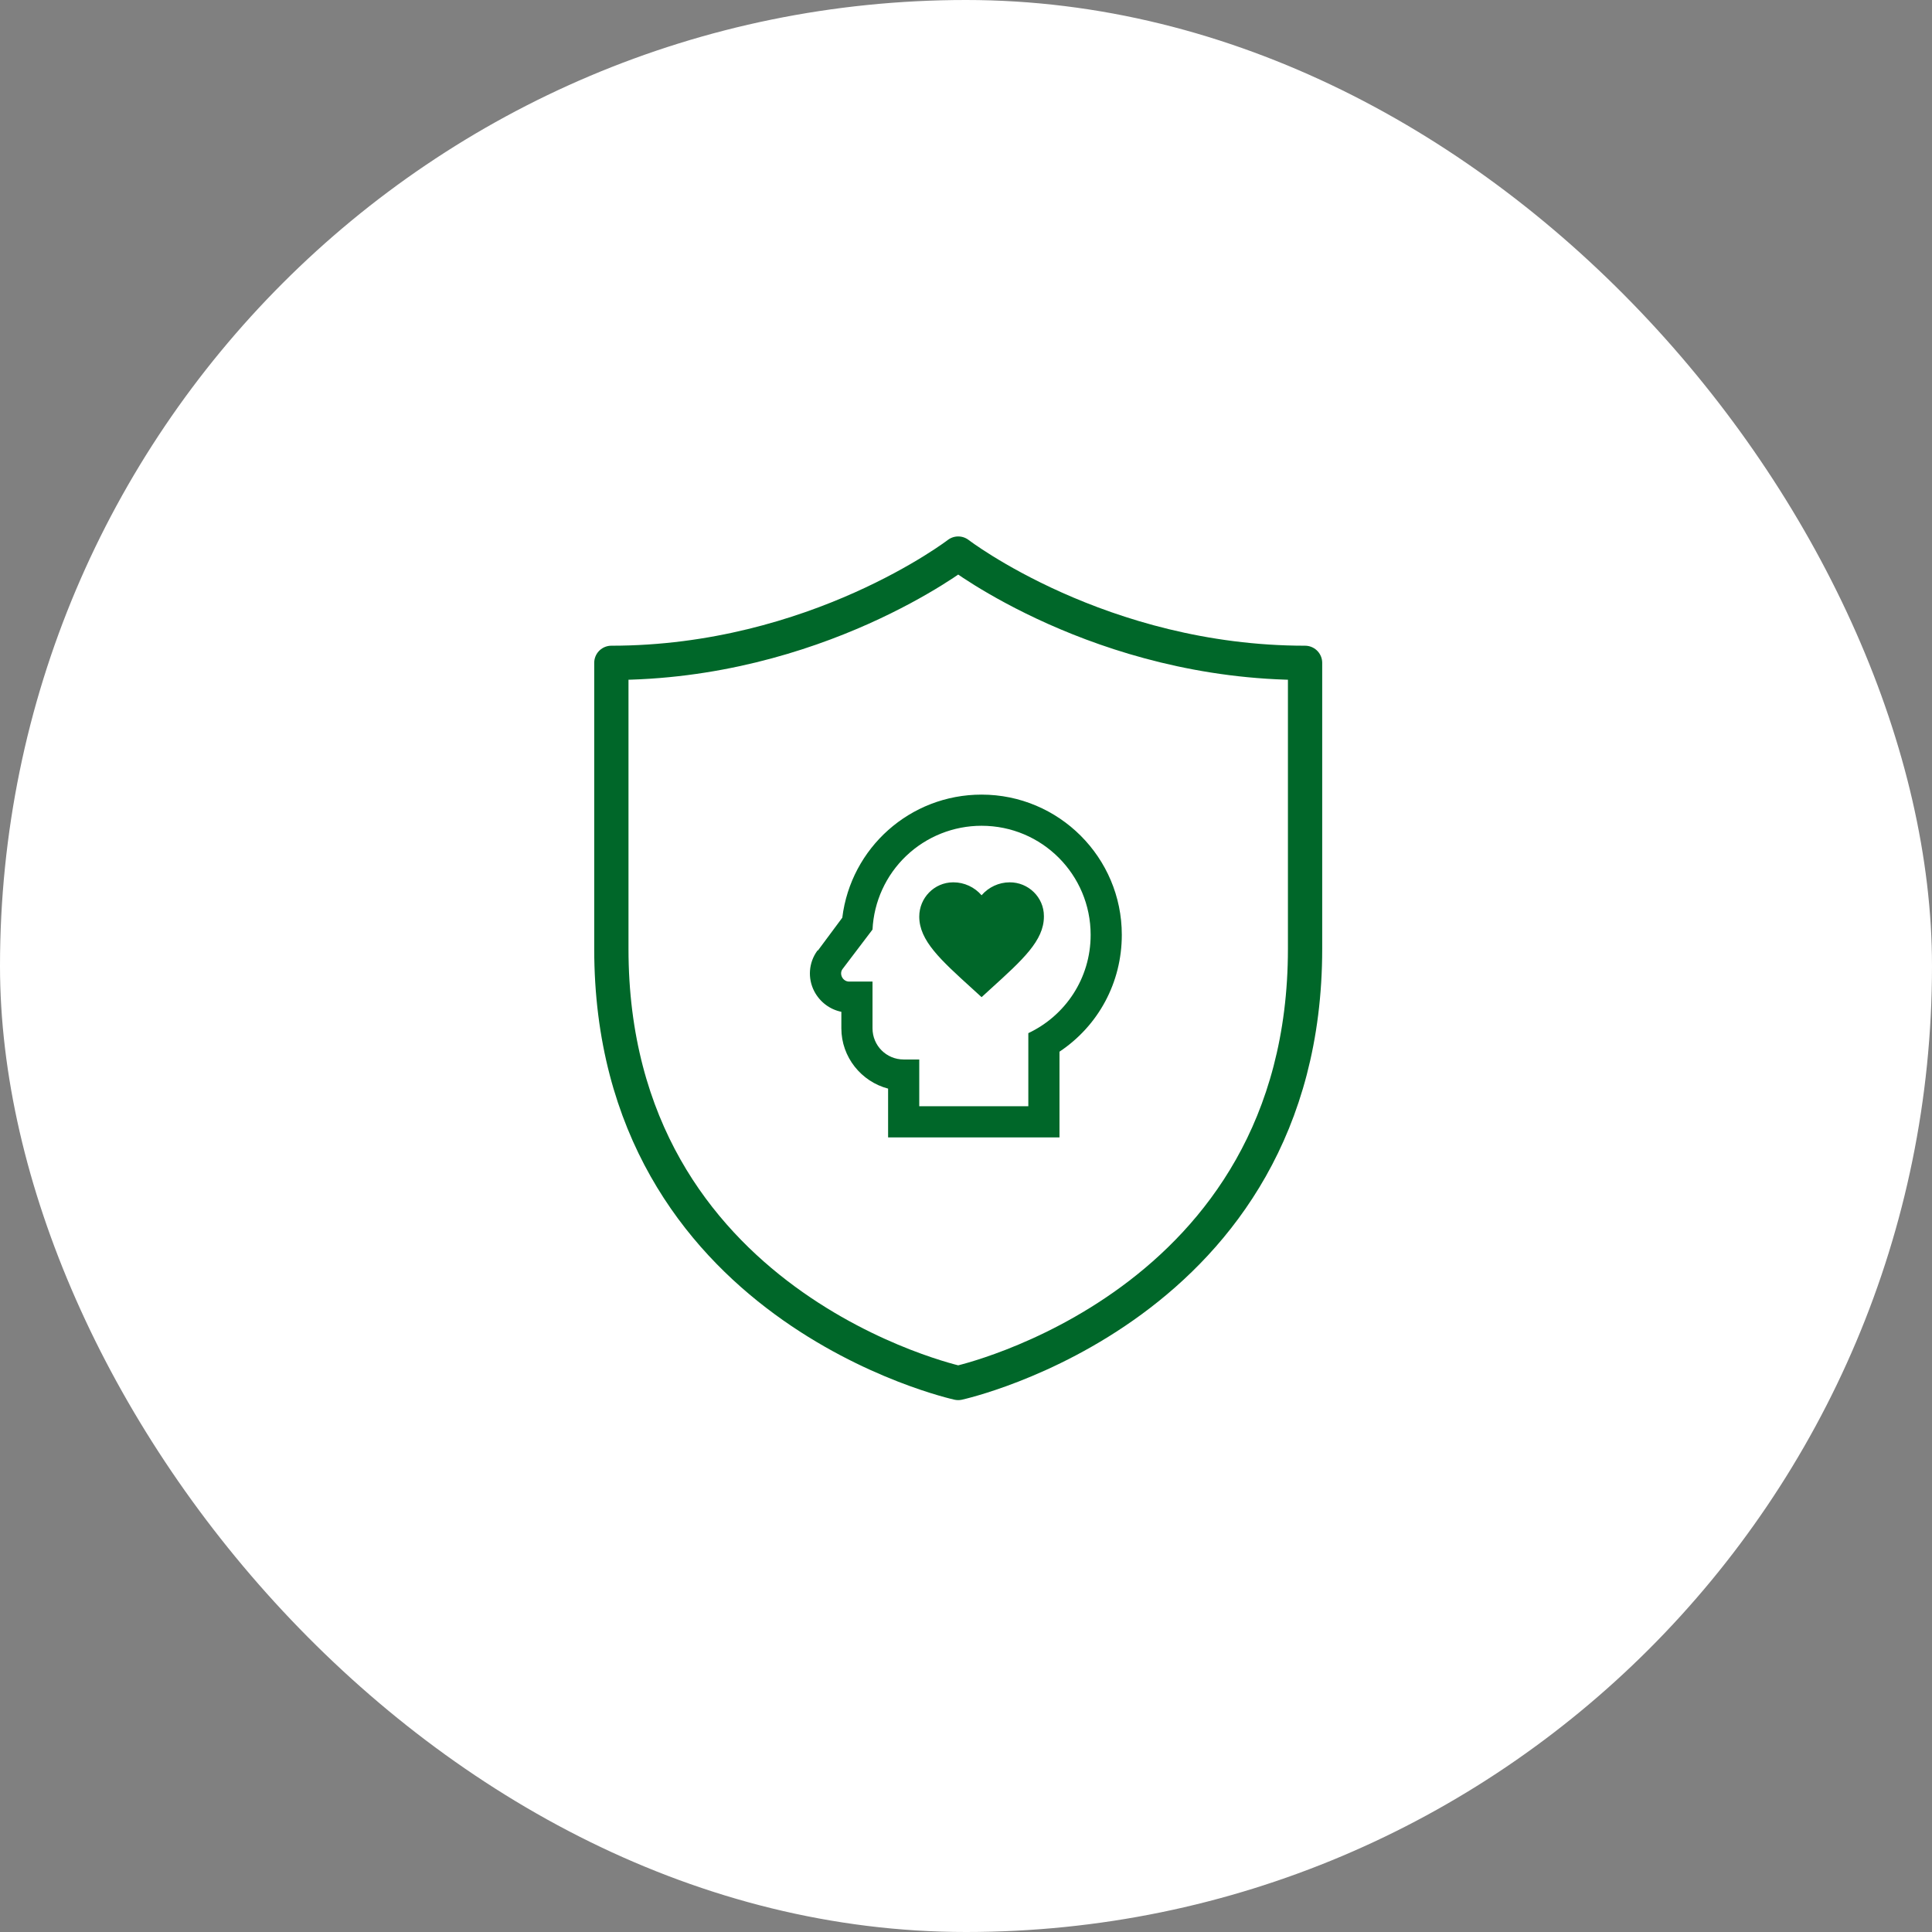
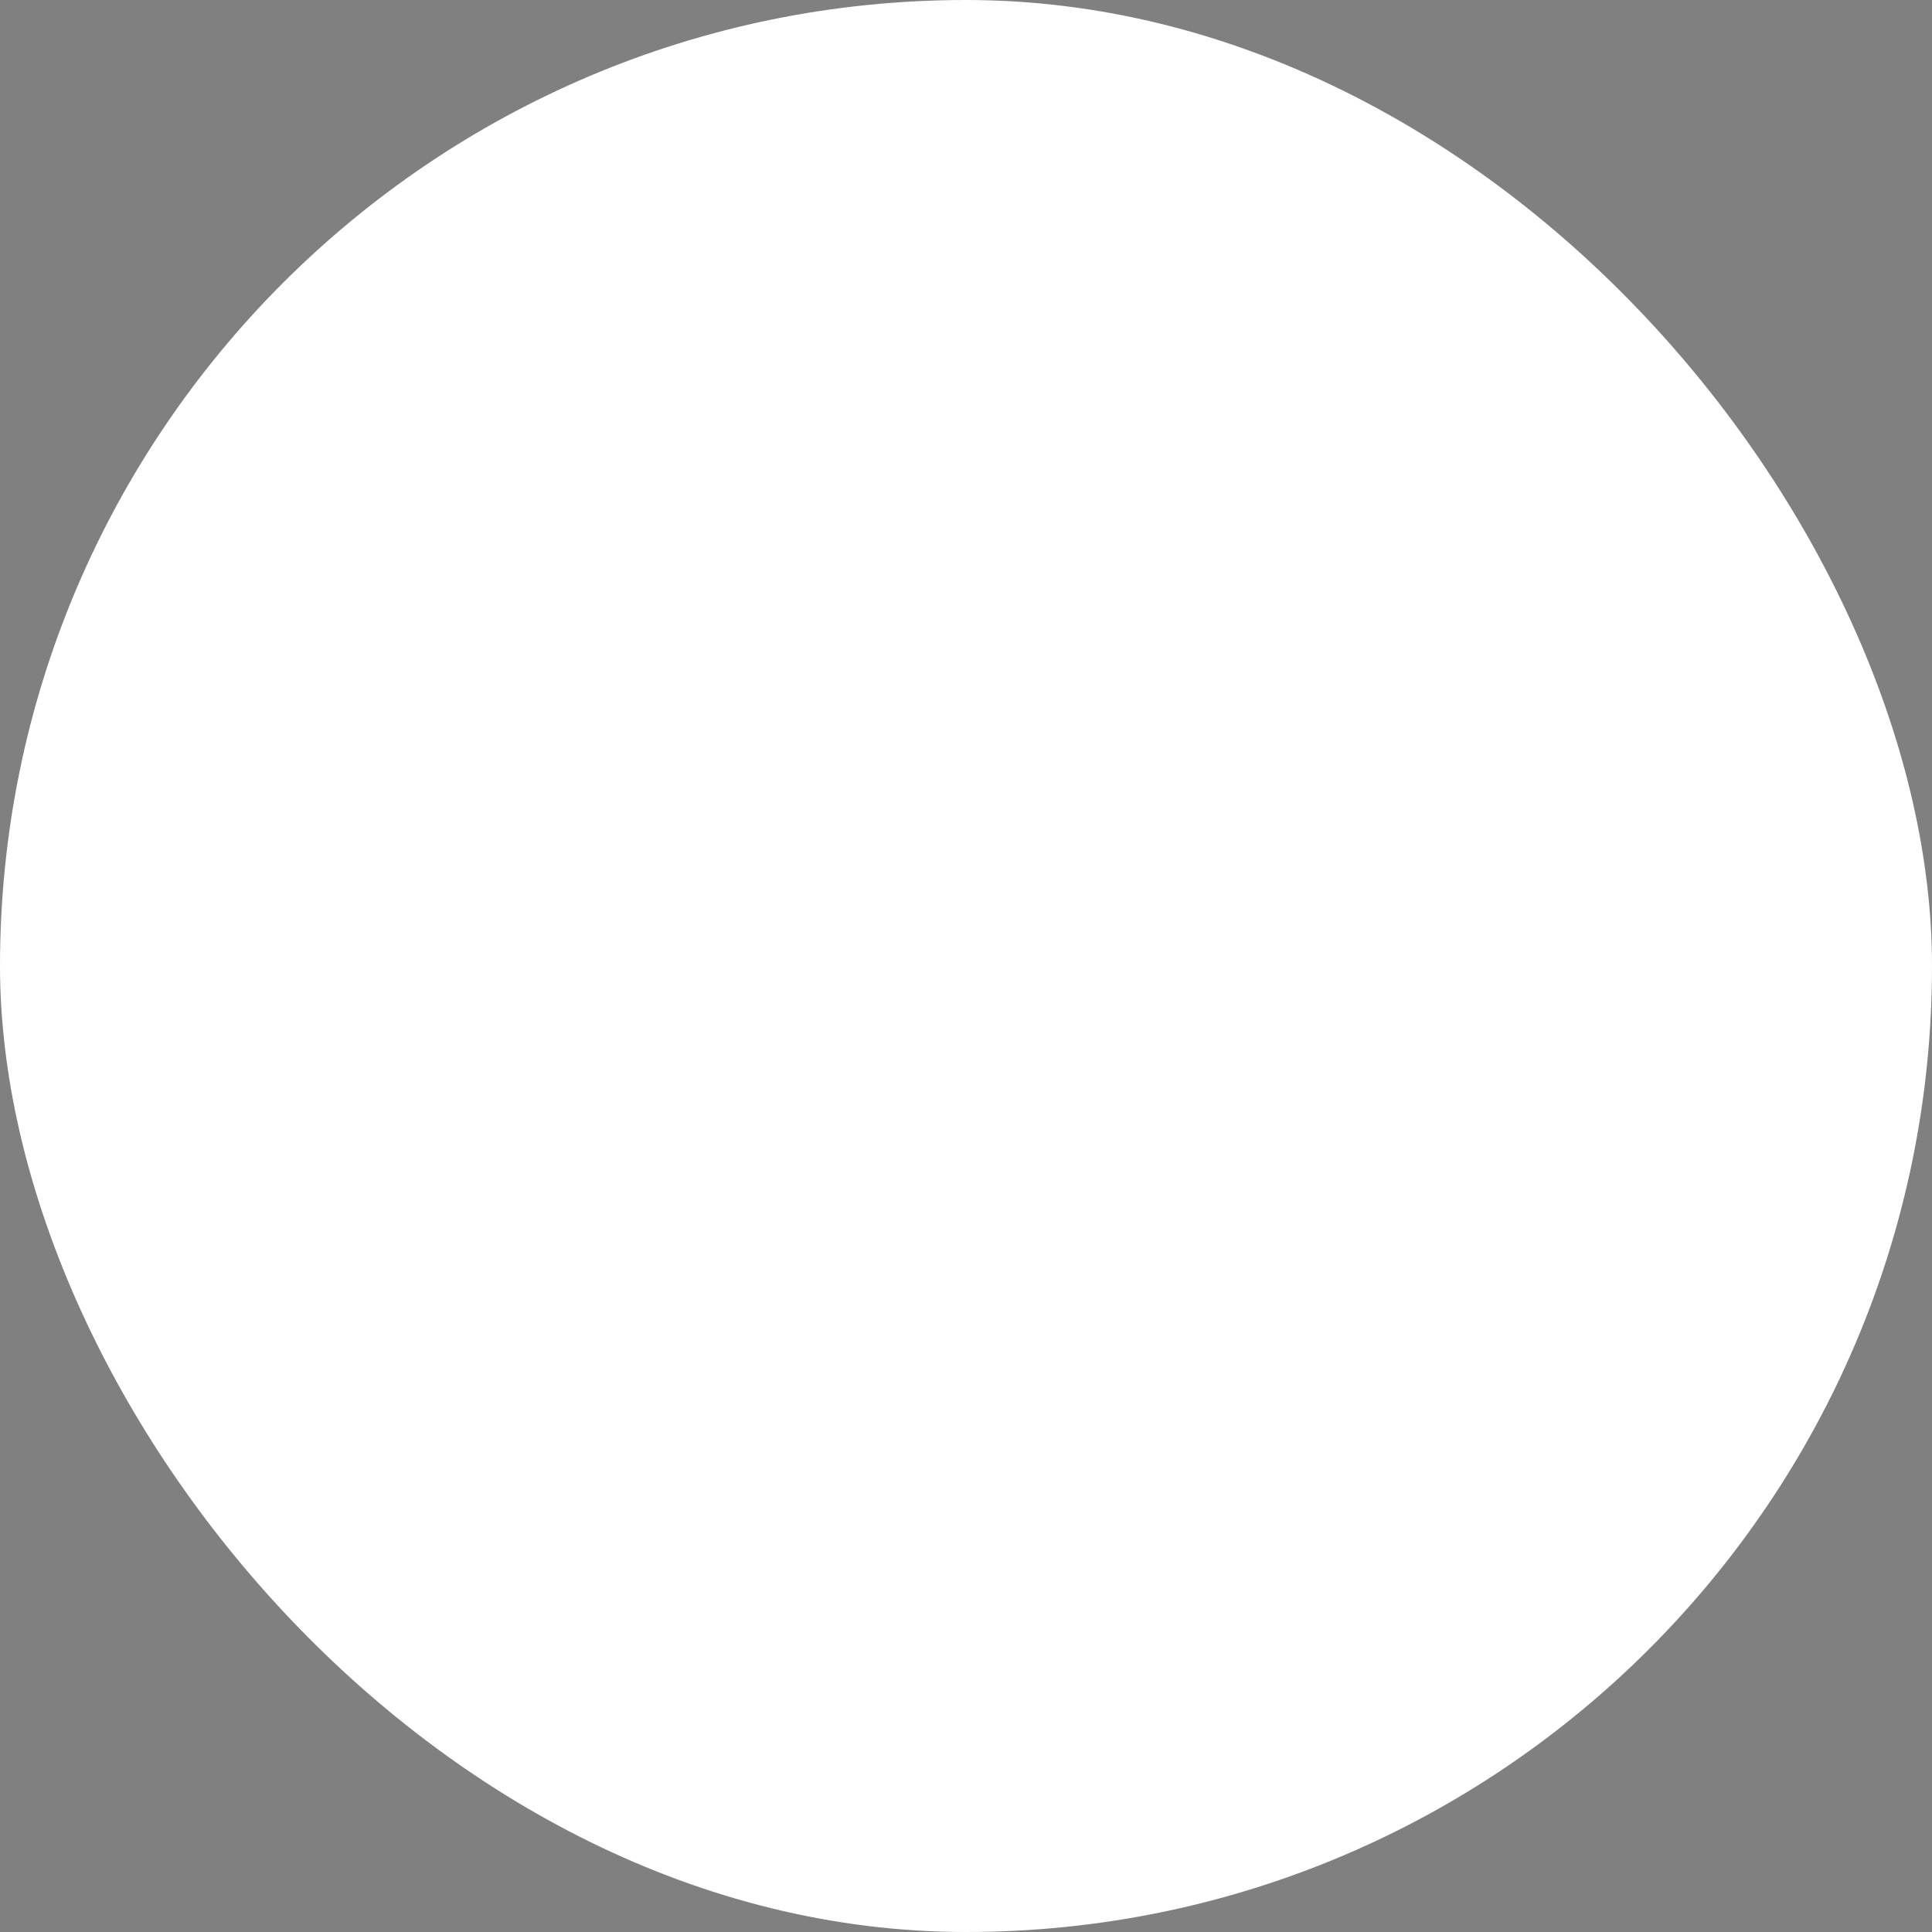
<svg xmlns="http://www.w3.org/2000/svg" width="124" height="124" viewBox="0 0 124 124" fill="none">
  <rect x="0" y="0" width="124" height="124" fill="#808080" stroke="none" />
  <rect width="124" height="124" rx="62" fill="white" />
-   <path d="M61.5 88.762C61.5 88.762 83.762 83.914 83.762 60.899V42.543C70.631 42.543 61.5 35.53 61.5 35.53C61.5 35.53 52.369 42.543 39.238 42.543V60.899C39.238 83.914 61.5 88.762 61.5 88.762Z" stroke="#006729" stroke-width="2.2" stroke-linecap="round" stroke-linejoin="round" />
-   <path d="M63 53C66.88 53 70 56.14 70 60C70 62.8 68.37 65.19 66 66.31V71H59V68H58C56.89 68 56 67.11 56 66V63H54.5C54.08 63 53.84 62.5 54.08 62.19L56 59.66C56.088 57.863 56.864 56.169 58.167 54.929C59.471 53.69 61.201 52.999 63 53ZM63 51C58.41 51 54.61 54.42 54.06 58.9L52.5 61H52.47L52.45 61.03C51.9 61.79 51.83 62.79 52.26 63.62C52.62 64.31 53.26 64.79 54 64.94V66C54 67.85 55.28 69.42 57 69.87V73H68V67.5C70.5 65.83 72 63.06 72 60C72 55.03 67.96 51 63 51ZM67 58.83C67 60.37 65.64 61.6 63.58 63.47L63 64L62.42 63.47C60.36 61.6 59 60.37 59 58.83C59 57.63 59.96 56.64 61.16 56.63H61.2C61.89 56.63 62.55 56.94 63 57.46C63.45 56.94 64.11 56.63 64.8 56.63C66 56.62 67 57.59 67 58.79V58.83Z" fill="#006729" />
</svg>